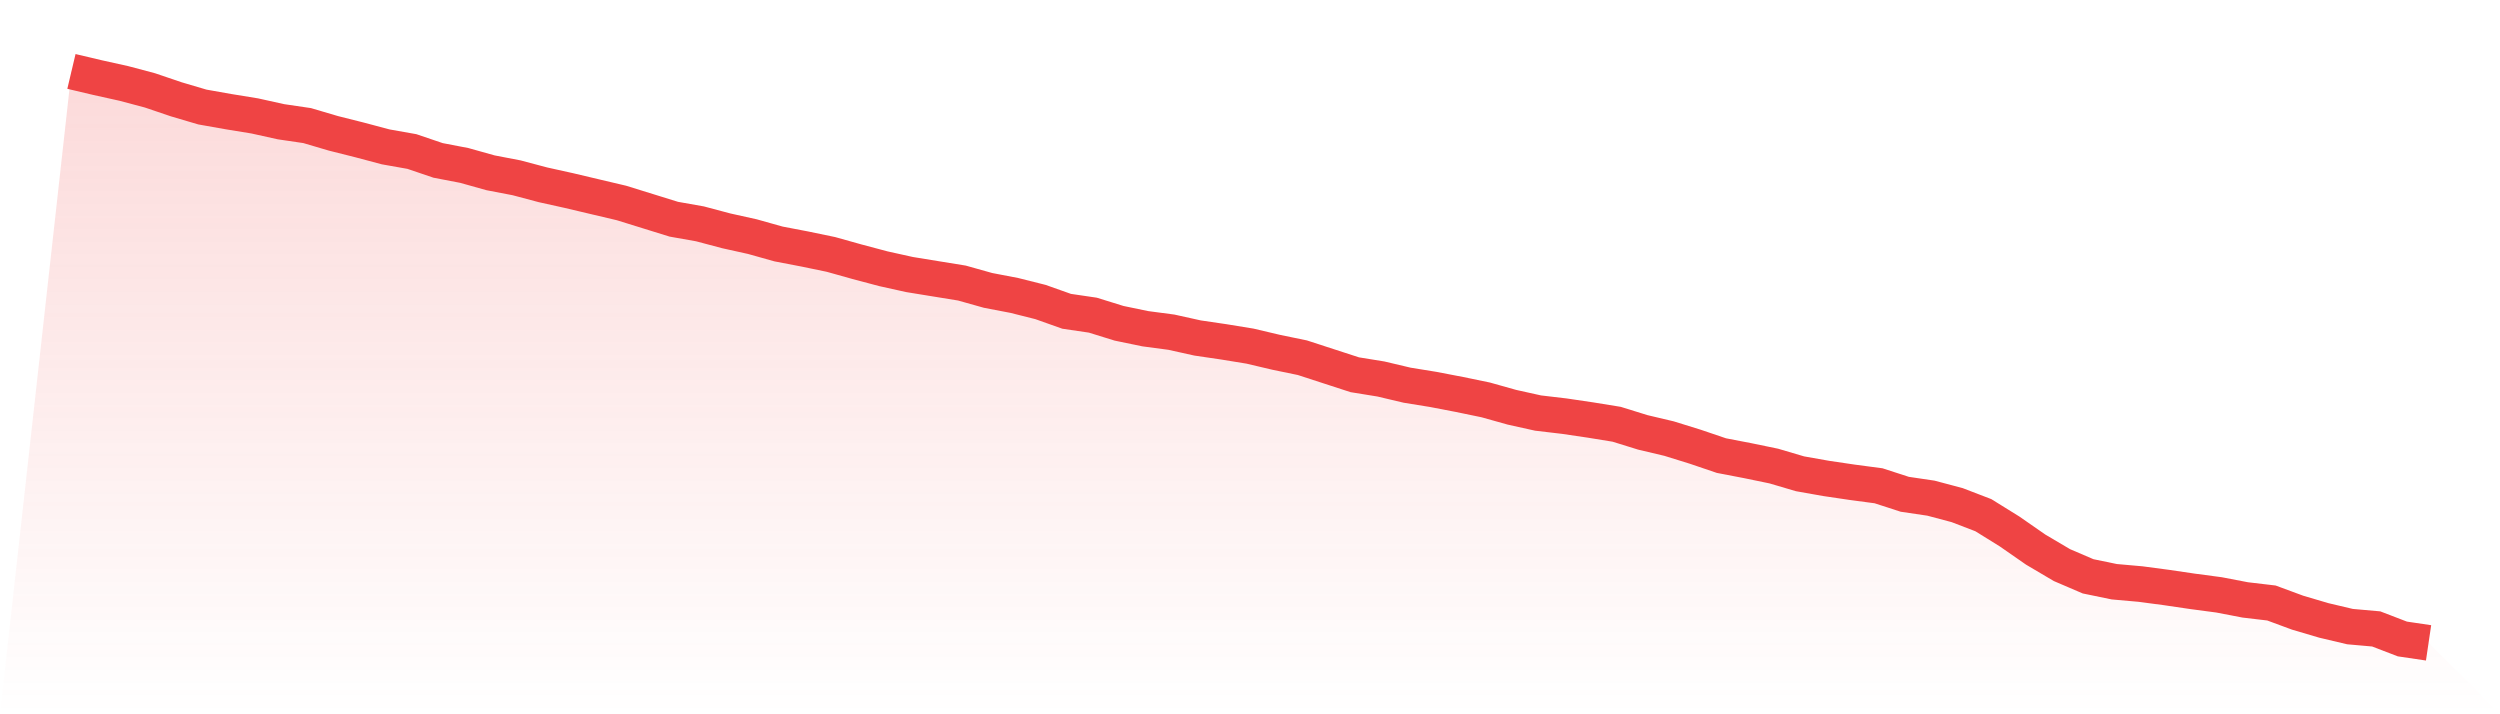
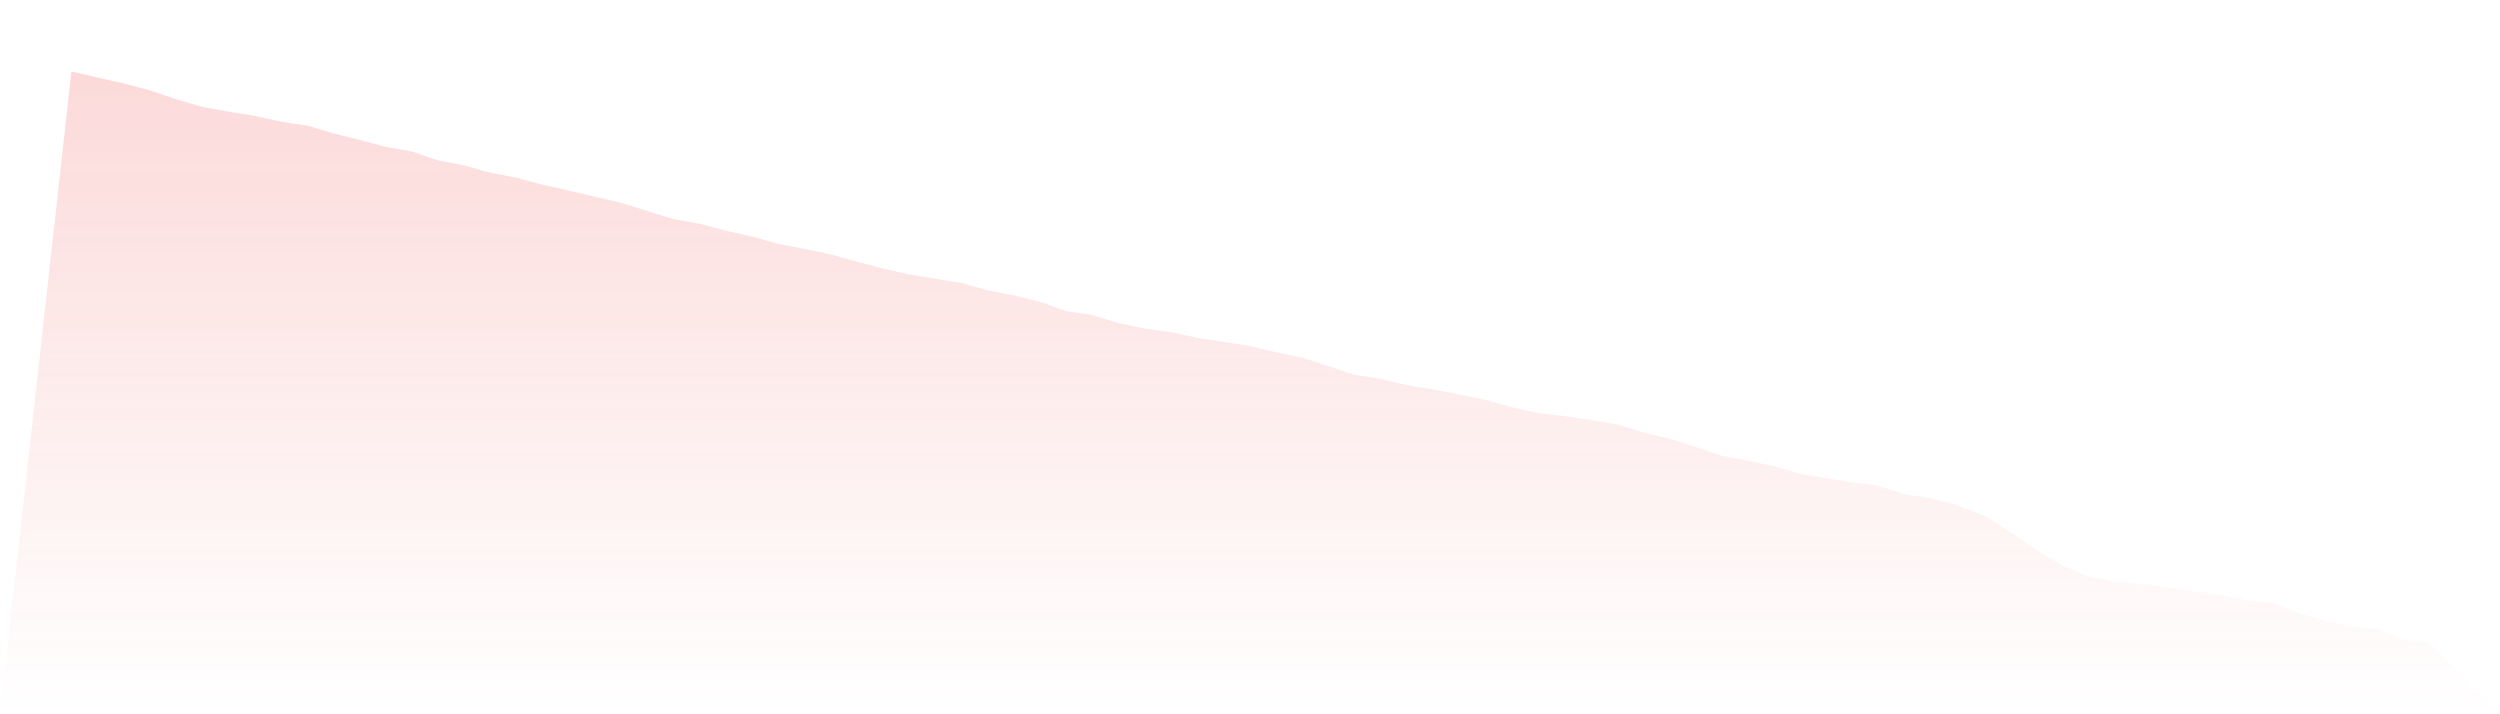
<svg xmlns="http://www.w3.org/2000/svg" viewBox="0 0 140 40">
  <defs>
    <linearGradient id="gradient" x1="0" x2="0" y1="0" y2="1">
      <stop offset="0%" stop-color="#ef4444" stop-opacity="0.2" />
      <stop offset="100%" stop-color="#ef4444" stop-opacity="0" />
    </linearGradient>
  </defs>
  <path d="M4,4 L4,4 L5.467,4.347 L6.933,4.672 L8.4,5.062 L9.867,5.56 L11.333,5.993 L12.8,6.253 L14.267,6.492 L15.733,6.817 L17.2,7.033 L18.667,7.466 L20.133,7.835 L21.6,8.225 L23.067,8.485 L24.533,8.983 L26,9.265 L27.467,9.676 L28.933,9.958 L30.4,10.348 L31.867,10.673 L33.333,11.02 L34.8,11.366 L36.267,11.821 L37.733,12.276 L39.2,12.536 L40.667,12.926 L42.133,13.251 L43.6,13.663 L45.067,13.944 L46.533,14.248 L48,14.659 L49.467,15.049 L50.933,15.374 L52.4,15.613 L53.867,15.851 L55.333,16.263 L56.8,16.544 L58.267,16.913 L59.733,17.433 L61.2,17.649 L62.667,18.104 L64.133,18.408 L65.6,18.603 L67.067,18.928 L68.533,19.144 L70,19.383 L71.467,19.729 L72.933,20.032 L74.4,20.509 L75.867,20.986 L77.333,21.224 L78.8,21.571 L80.267,21.809 L81.733,22.091 L83.2,22.394 L84.667,22.806 L86.133,23.131 L87.6,23.304 L89.067,23.521 L90.533,23.759 L92,24.214 L93.467,24.561 L94.933,25.016 L96.4,25.514 L97.867,25.796 L99.333,26.099 L100.8,26.532 L102.267,26.792 L103.733,27.009 L105.2,27.204 L106.667,27.68 L108.133,27.897 L109.6,28.287 L111.067,28.85 L112.533,29.76 L114,30.779 L115.467,31.645 L116.933,32.274 L118.4,32.577 L119.867,32.707 L121.333,32.902 L122.8,33.118 L124.267,33.313 L125.733,33.595 L127.2,33.768 L128.667,34.31 L130.133,34.743 L131.6,35.09 L133.067,35.22 L134.533,35.783 L136,36 L140,40 L0,40 z" fill="url(#gradient)" />
-   <path d="M4,4 L4,4 L5.467,4.347 L6.933,4.672 L8.4,5.062 L9.867,5.56 L11.333,5.993 L12.8,6.253 L14.267,6.492 L15.733,6.817 L17.2,7.033 L18.667,7.466 L20.133,7.835 L21.6,8.225 L23.067,8.485 L24.533,8.983 L26,9.265 L27.467,9.676 L28.933,9.958 L30.4,10.348 L31.867,10.673 L33.333,11.02 L34.8,11.366 L36.267,11.821 L37.733,12.276 L39.2,12.536 L40.667,12.926 L42.133,13.251 L43.6,13.663 L45.067,13.944 L46.533,14.248 L48,14.659 L49.467,15.049 L50.933,15.374 L52.4,15.613 L53.867,15.851 L55.333,16.263 L56.8,16.544 L58.267,16.913 L59.733,17.433 L61.2,17.649 L62.667,18.104 L64.133,18.408 L65.6,18.603 L67.067,18.928 L68.533,19.144 L70,19.383 L71.467,19.729 L72.933,20.032 L74.4,20.509 L75.867,20.986 L77.333,21.224 L78.8,21.571 L80.267,21.809 L81.733,22.091 L83.2,22.394 L84.667,22.806 L86.133,23.131 L87.6,23.304 L89.067,23.521 L90.533,23.759 L92,24.214 L93.467,24.561 L94.933,25.016 L96.4,25.514 L97.867,25.796 L99.333,26.099 L100.8,26.532 L102.267,26.792 L103.733,27.009 L105.2,27.204 L106.667,27.68 L108.133,27.897 L109.6,28.287 L111.067,28.85 L112.533,29.76 L114,30.779 L115.467,31.645 L116.933,32.274 L118.4,32.577 L119.867,32.707 L121.333,32.902 L122.8,33.118 L124.267,33.313 L125.733,33.595 L127.2,33.768 L128.667,34.31 L130.133,34.743 L131.6,35.09 L133.067,35.22 L134.533,35.783 L136,36" fill="none" stroke="#ef4444" stroke-width="2" />
</svg>